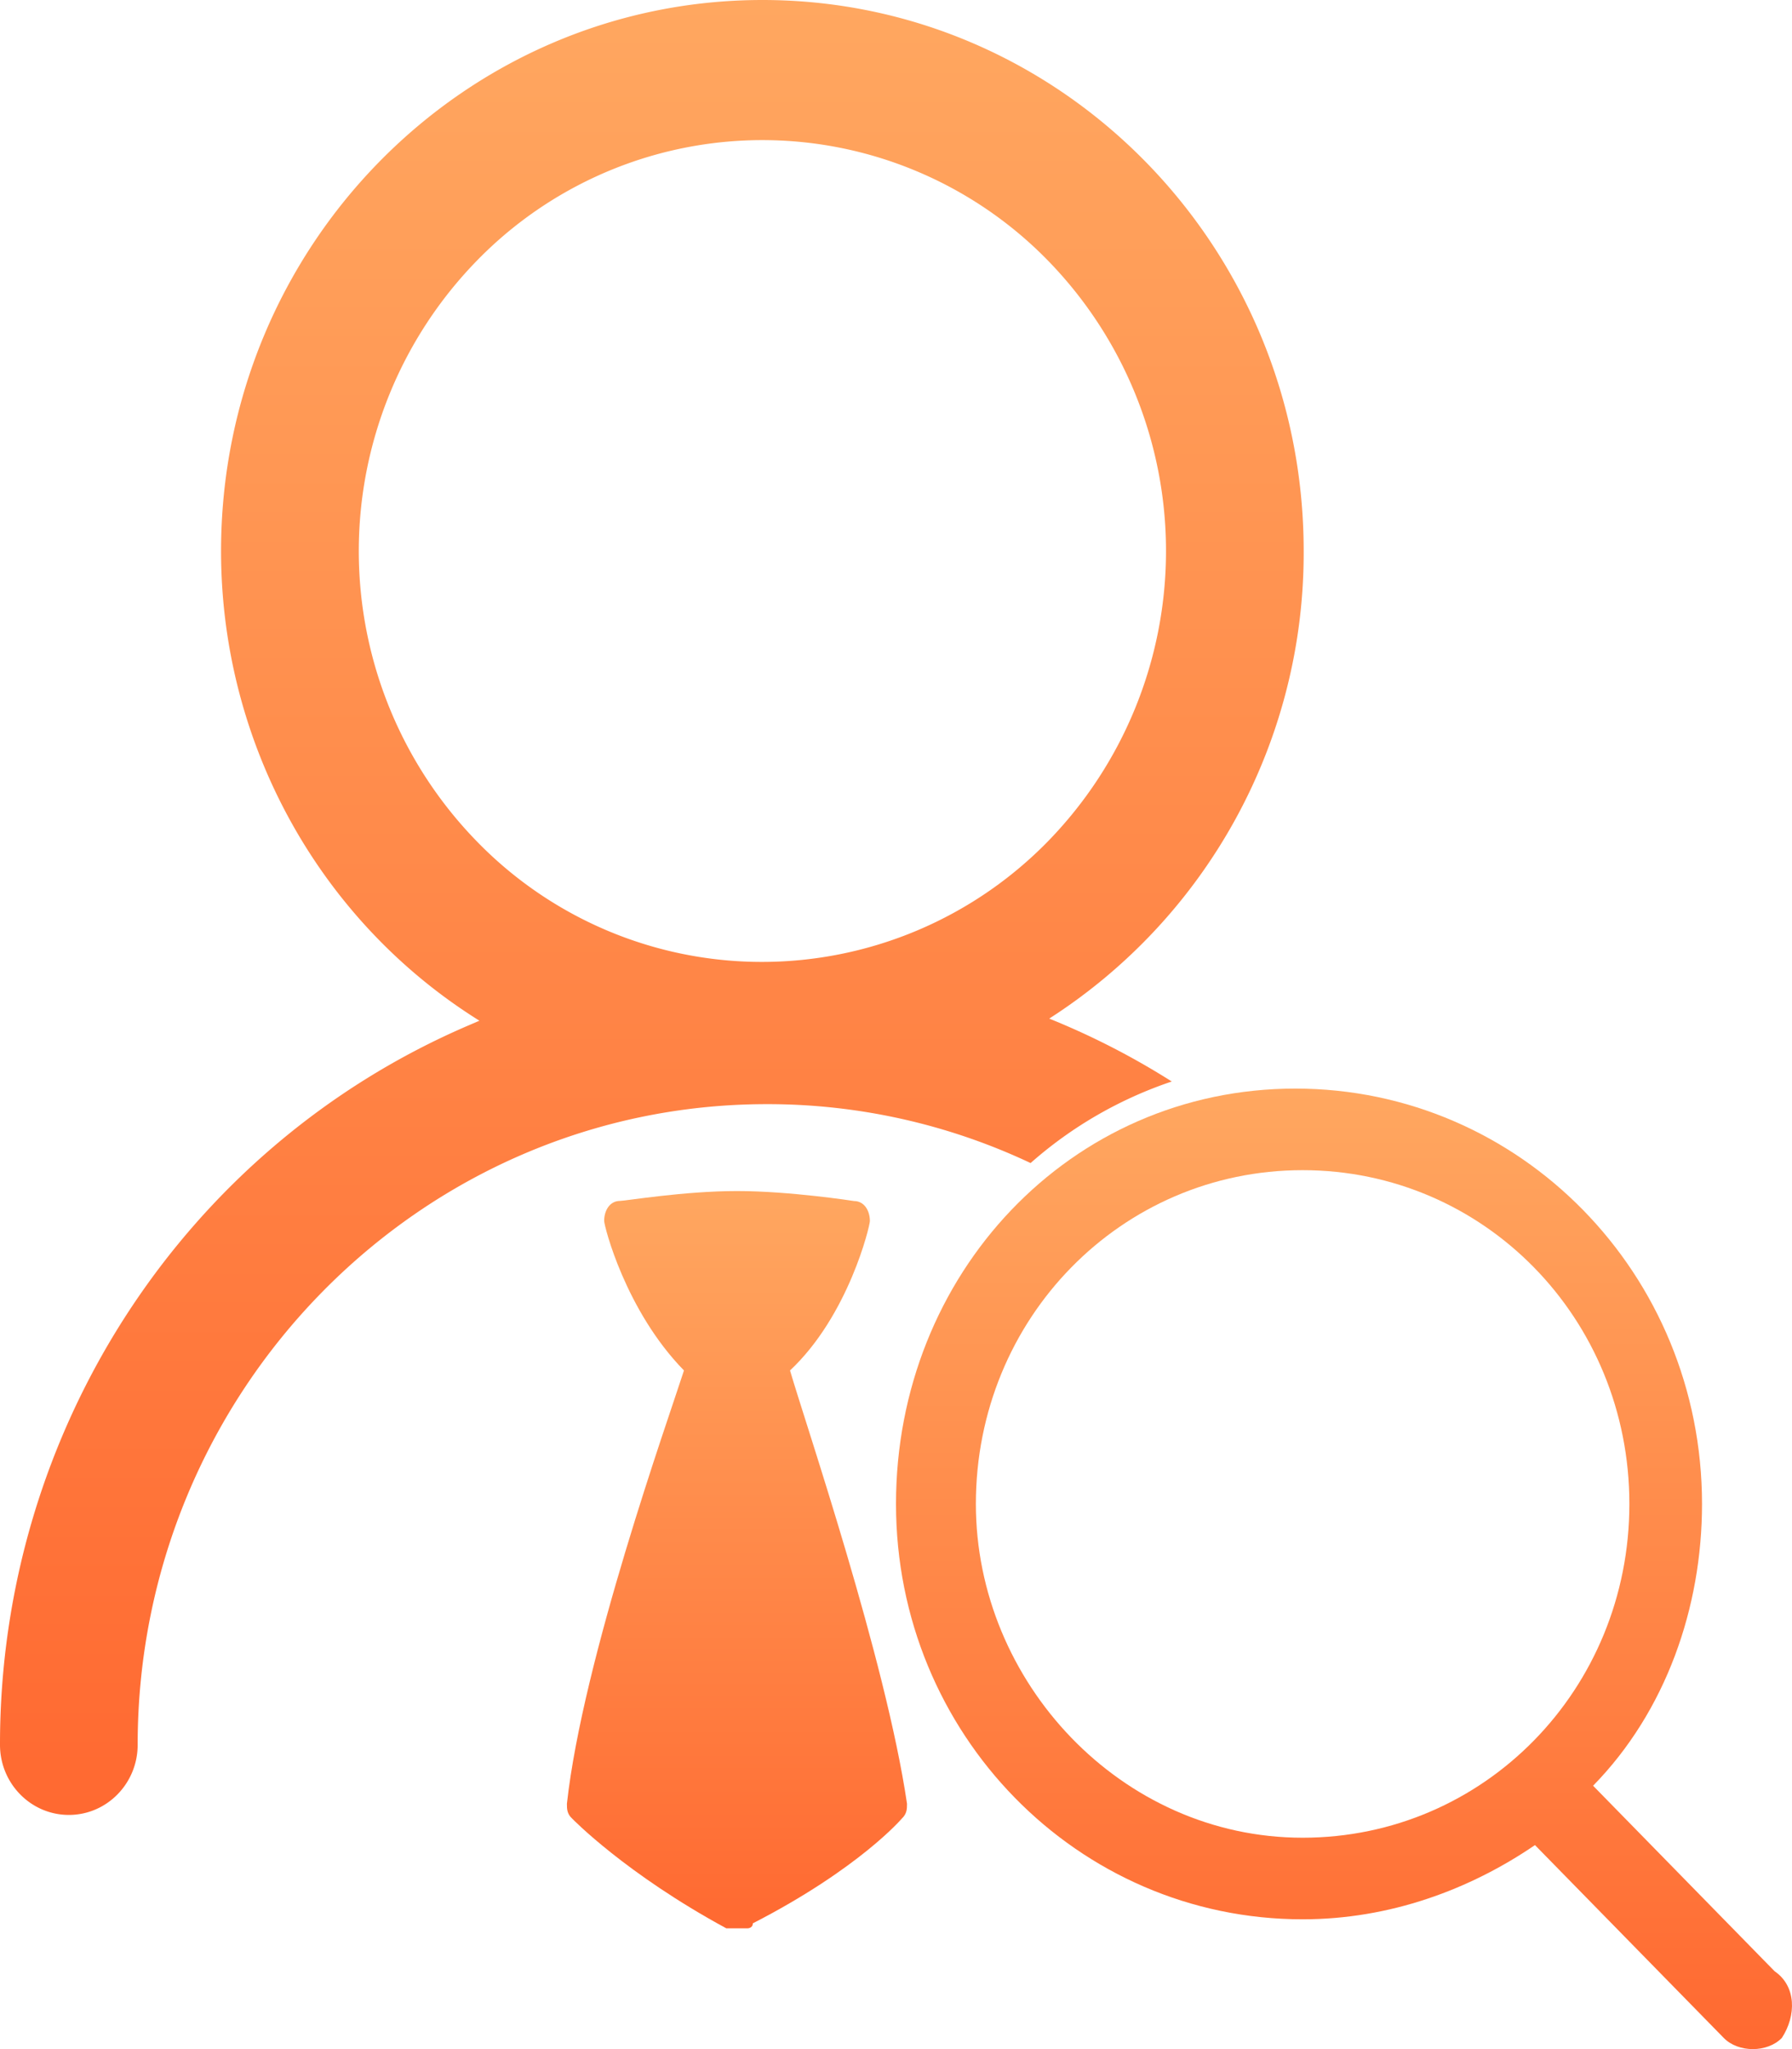
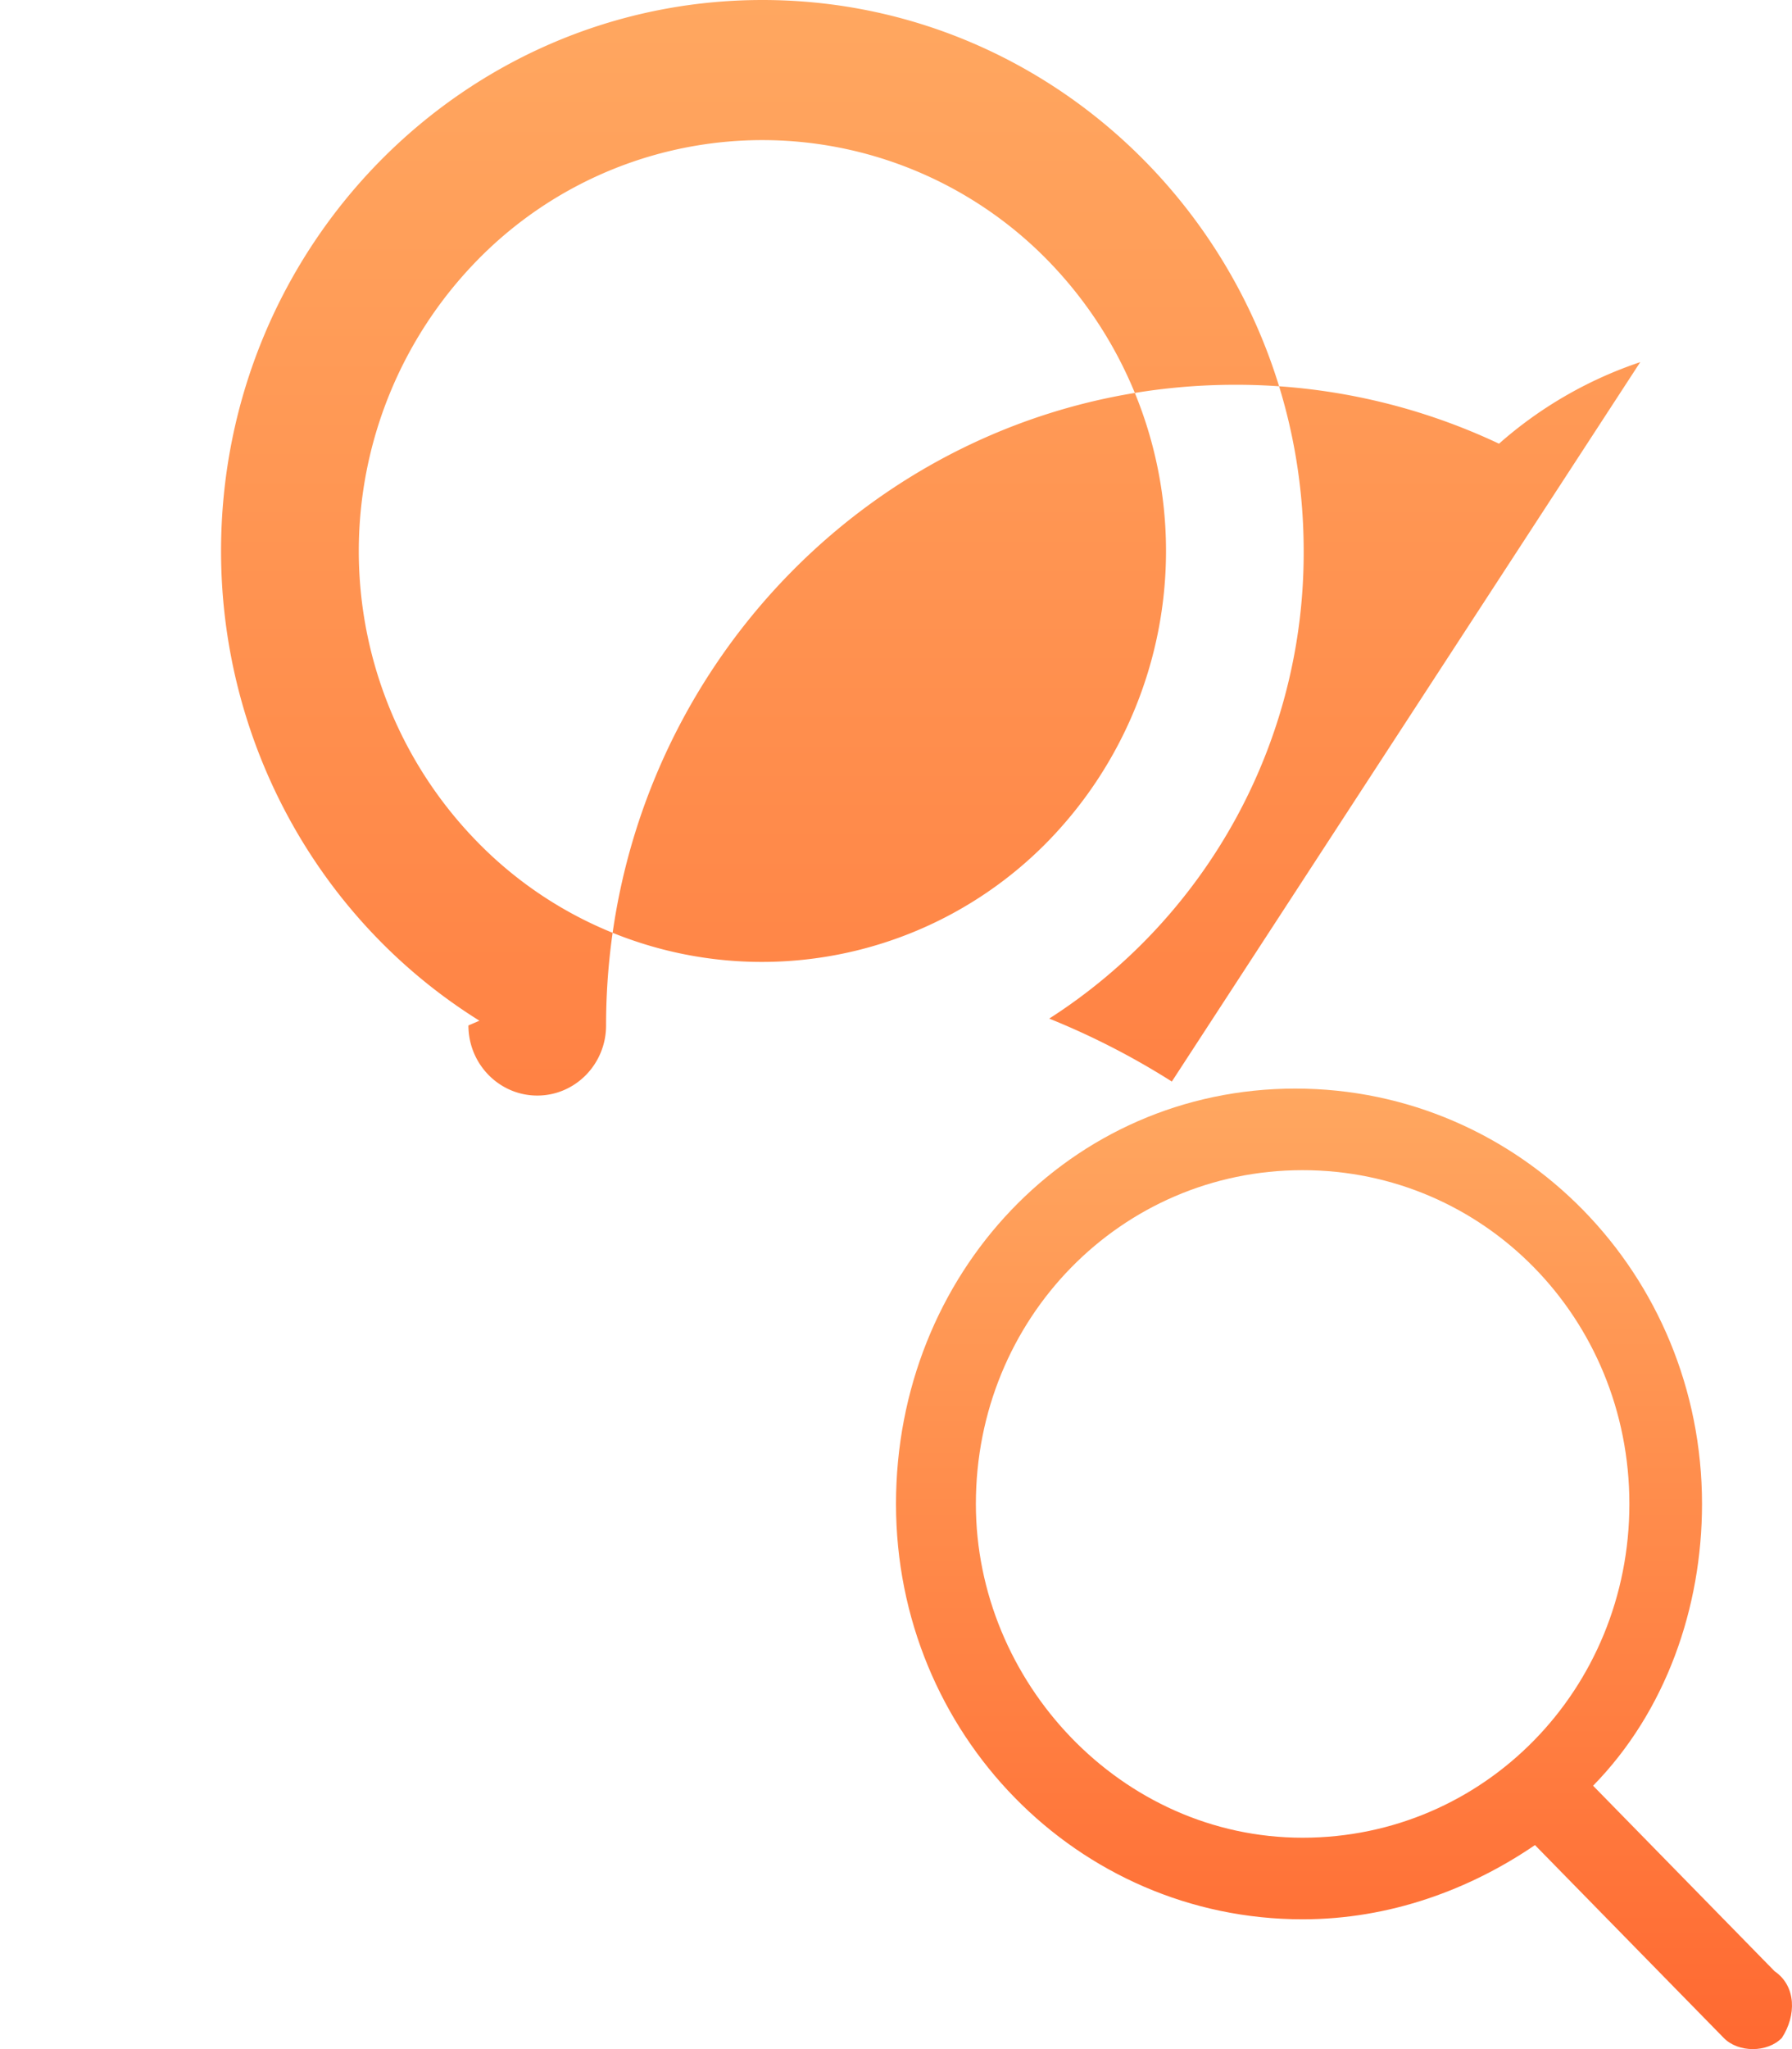
<svg xmlns="http://www.w3.org/2000/svg" width="28" height="32" fill="none">
-   <path fill="url(#a)" d="M7.453 13.142a6.495 6.495 0 0 1 0-9.073 6.226 6.226 0 0 1 6.88-1.391c.766.323 1.46.796 2.04 1.39a6.496 6.496 0 0 1-.002 9.074 6.251 6.251 0 0 1-4.458 1.88 6.212 6.212 0 0 1-4.46-1.88ZM18.31 16.89a11.885 11.885 0 0 0-1.916-.983 8.637 8.637 0 0 0 3.976-7.3C20.371 3.853 16.586 0 11.913 0c-4.67 0-8.459 3.853-8.459 8.606 0 2.992 1.529 5.77 4.037 7.334l-.172.074C2.879 17.918-.004 22.346 0 27.248c0 .604.482 1.095 1.076 1.095.594 0 1.075-.491 1.075-1.095 0-5.517 4.412-10.005 9.832-10.005a9.628 9.628 0 0 1 4.12.92c.643-.568 1.394-1.001 2.207-1.274Z" />
-   <path fill="url(#b)" d="M11.515 18.6c.829 0 1.829.156 1.829.156.163 0 .248.156.248.312 0 .078-.333 1.476-1.248 2.334.25.855 1.496 4.51 1.828 6.766 0 .08 0 .156-.083.234 0 0-.664.78-2.326 1.634 0 .078-.084.078-.084.078h-.33C9.772 29.26 8.94 28.4 8.94 28.4c-.082-.075-.082-.152-.082-.232.248-2.256 1.579-5.99 1.829-6.766-.915-.936-1.247-2.256-1.247-2.336 0-.156.083-.312.248-.312.084 0 .998-.154 1.828-.154Z" />
+   <path fill="url(#a)" d="M7.453 13.142a6.495 6.495 0 0 1 0-9.073 6.226 6.226 0 0 1 6.88-1.391c.766.323 1.46.796 2.04 1.39a6.496 6.496 0 0 1-.002 9.074 6.251 6.251 0 0 1-4.458 1.88 6.212 6.212 0 0 1-4.46-1.88ZM18.31 16.89a11.885 11.885 0 0 0-1.916-.983 8.637 8.637 0 0 0 3.976-7.3C20.371 3.853 16.586 0 11.913 0c-4.67 0-8.459 3.853-8.459 8.606 0 2.992 1.529 5.77 4.037 7.334l-.172.074c0 .604.482 1.095 1.076 1.095.594 0 1.075-.491 1.075-1.095 0-5.517 4.412-10.005 9.832-10.005a9.628 9.628 0 0 1 4.12.92c.643-.568 1.394-1.001 2.207-1.274Z" />
  <path fill="url(#c)" d="M15.248 23.486c0-2.895 2.27-5.212 5.105-5.212 2.837 0 5.106 2.317 5.106 5.212 0 2.896-2.269 5.213-5.106 5.213-2.836 0-5.105-2.433-5.105-5.213Zm12.48 7.298-2.836-2.897c1.135-1.158 1.702-2.779 1.702-4.4 0-3.591-2.837-6.487-6.354-6.487S14 19.896 14 23.486c0 3.591 2.837 6.487 6.353 6.487 1.362 0 2.61-.463 3.631-1.159l2.95 3.012c.227.232.68.232.907 0 .228-.348.228-.81-.113-1.042" />
  <defs>
    <linearGradient id="a" x1="10.185" x2="10.185" y1="0" y2="28.343" gradientUnits="userSpaceOnUse">
      <stop stop-color="#FFA760" />
      <stop offset="1" stop-color="#FF6931" />
    </linearGradient>
    <linearGradient id="b" x1="11.514" x2="11.514" y1="18.6" y2="30.114" gradientUnits="userSpaceOnUse">
      <stop stop-color="#FFA760" />
      <stop offset="1" stop-color="#FF6931" />
    </linearGradient>
    <linearGradient id="c" x1="21" x2="21" y1="17" y2="32" gradientUnits="userSpaceOnUse">
      <stop stop-color="#FFA760" />
      <stop offset="1" stop-color="#FF6931" />
    </linearGradient>
  </defs>
</svg>